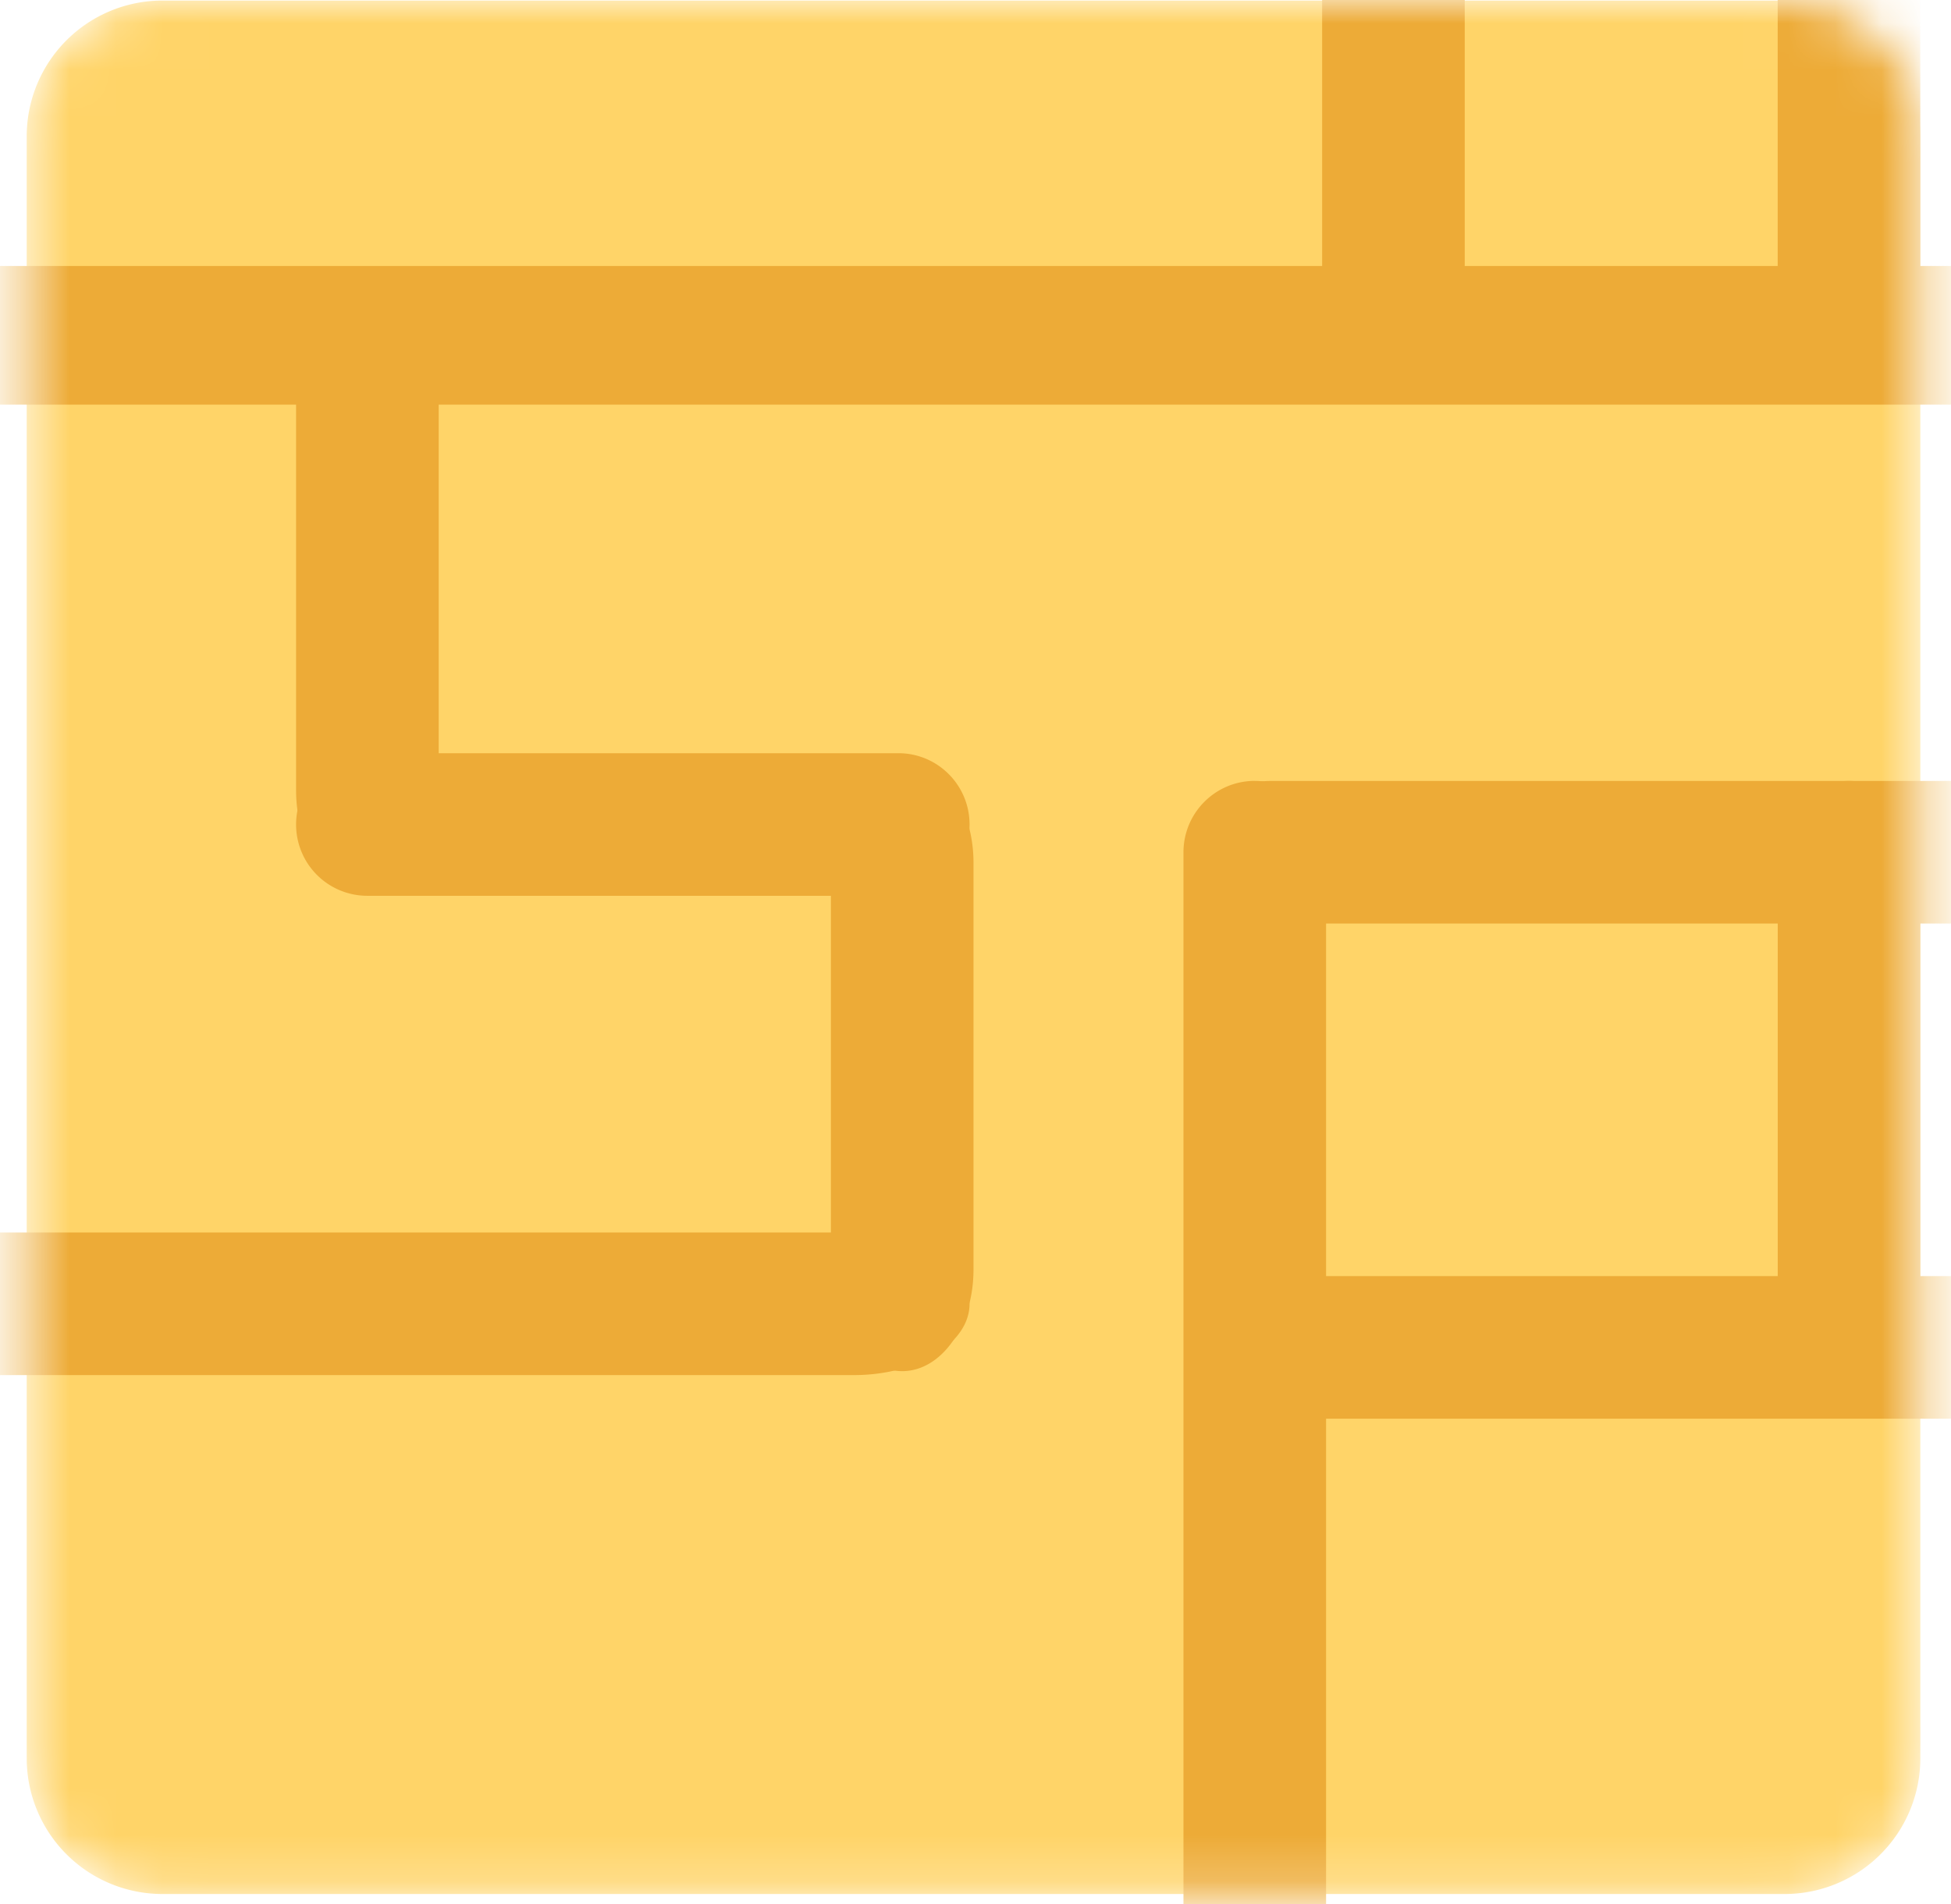
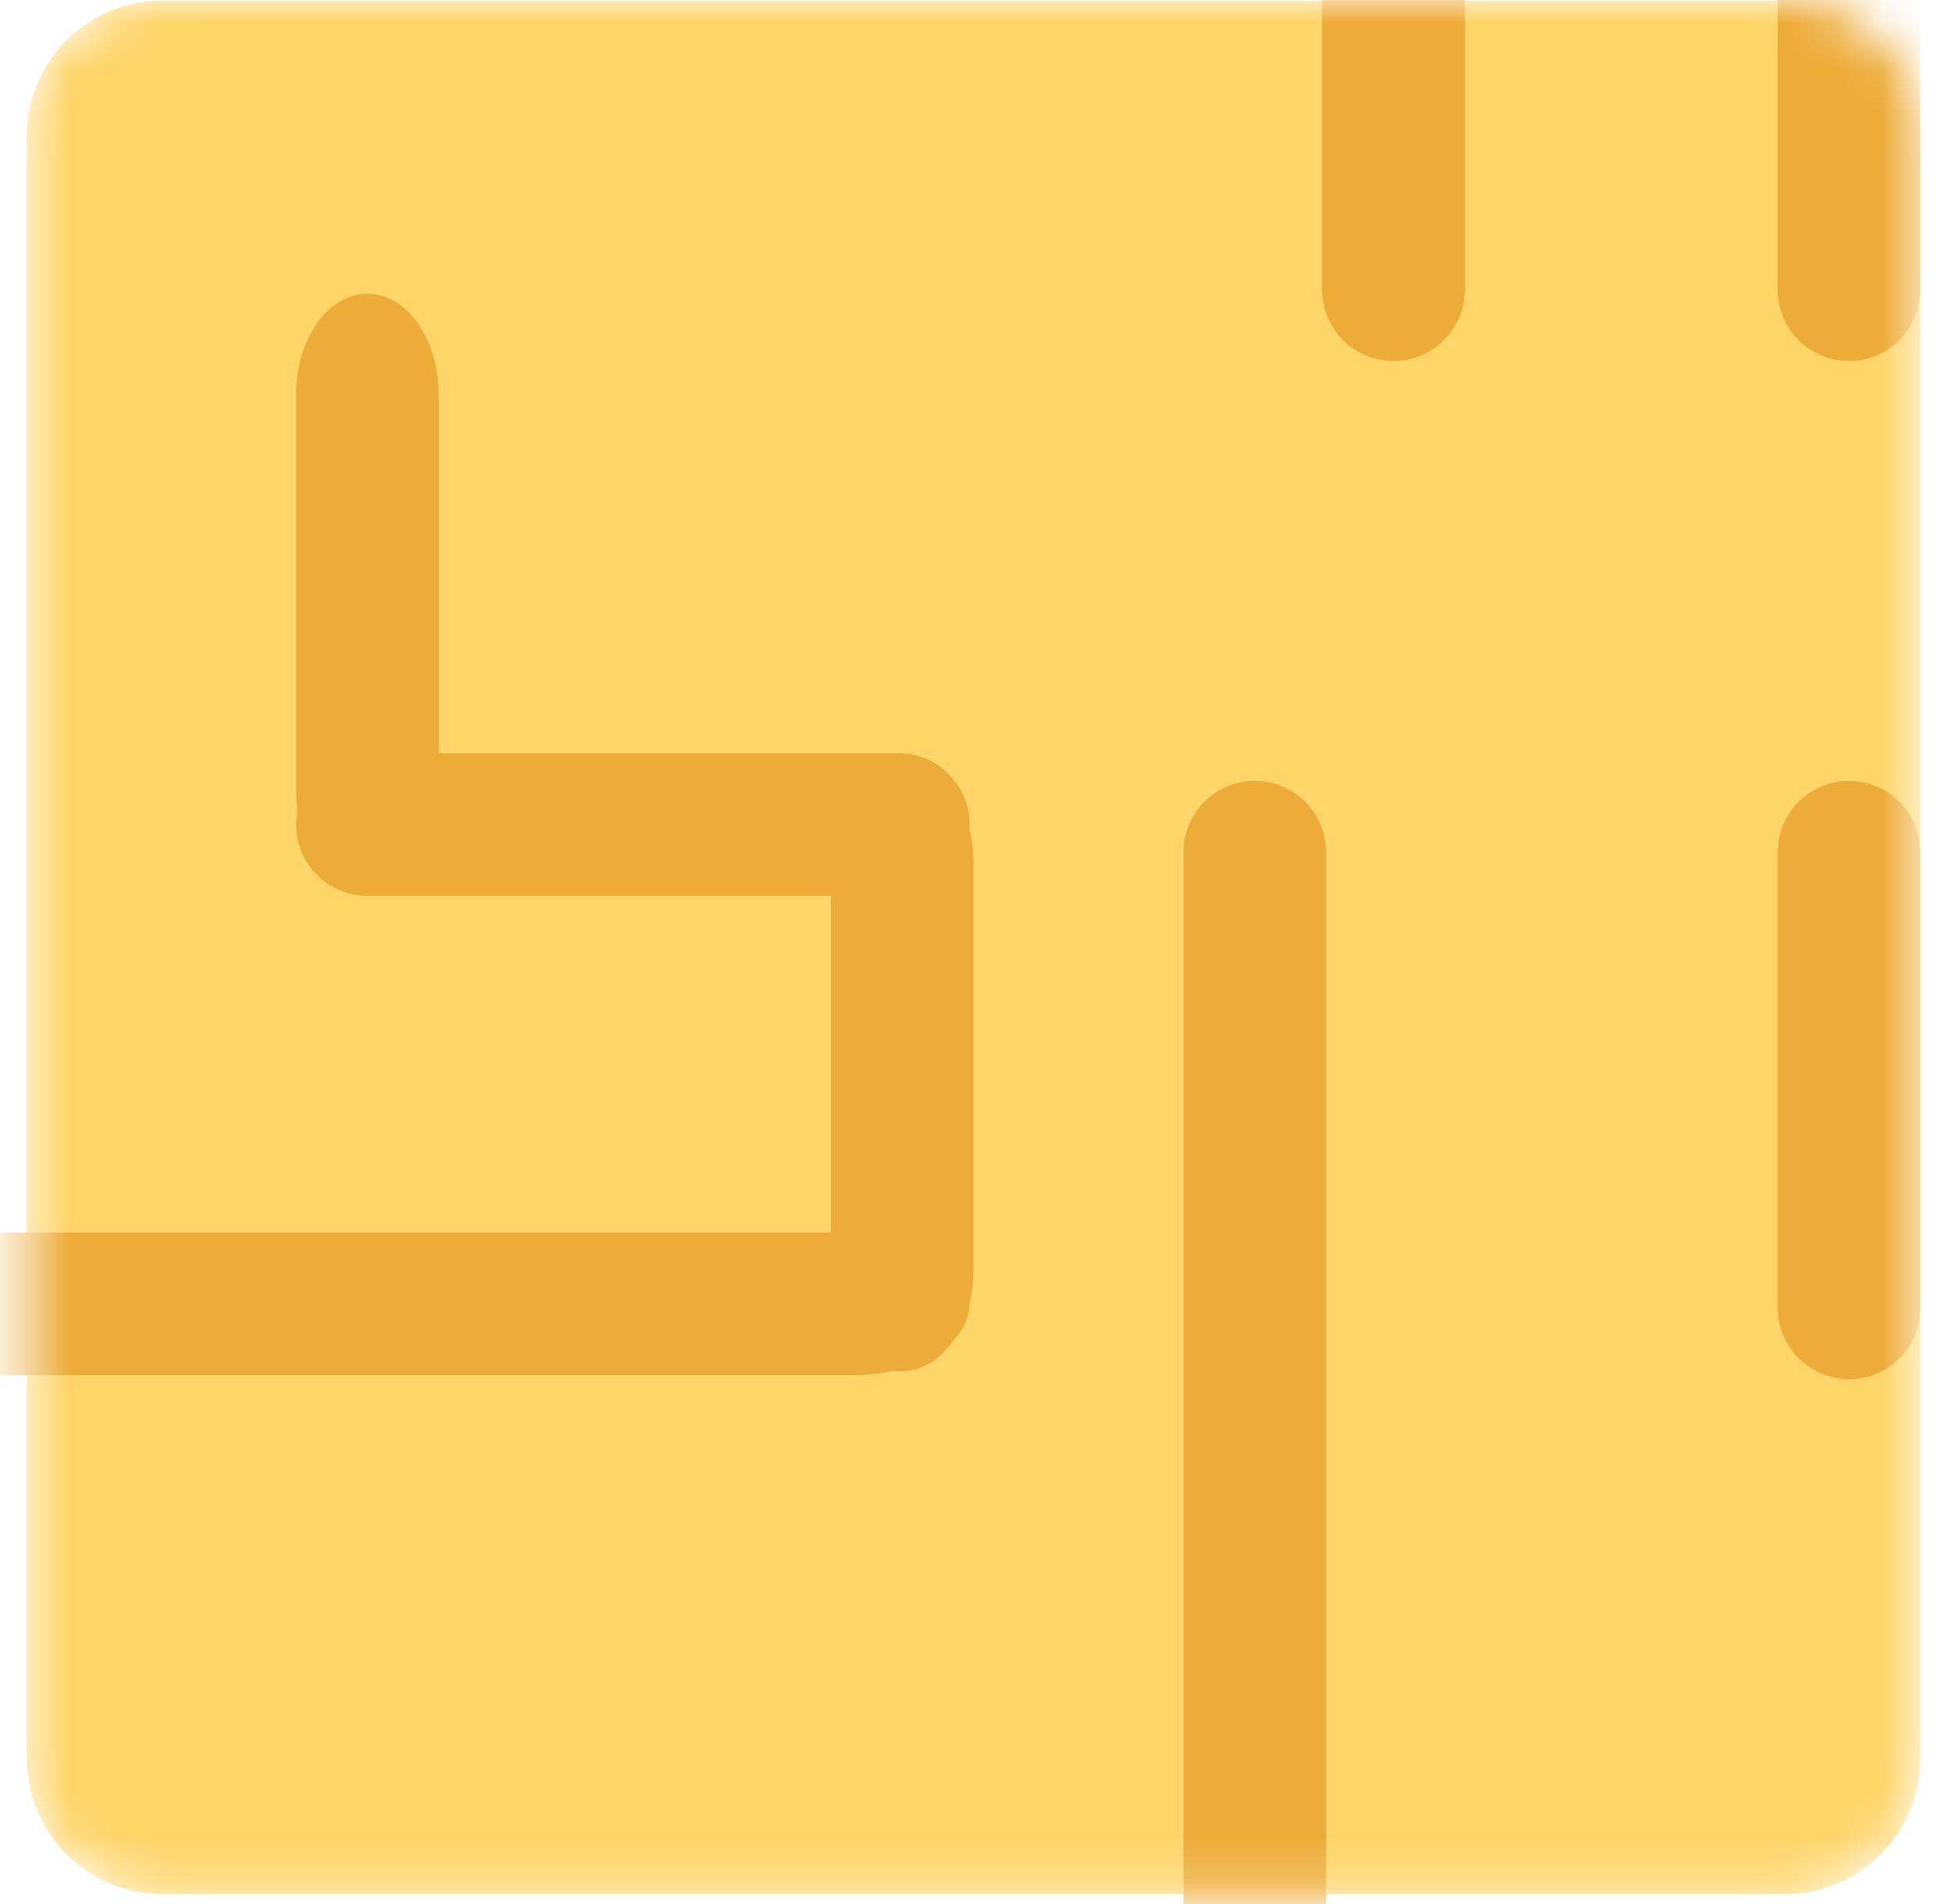
<svg xmlns="http://www.w3.org/2000/svg" width="42" height="41" fill="none">
  <mask id="mask0_180_28" style="mask-type:alpha" maskUnits="userSpaceOnUse" x="0" y="0" width="42" height="41">
    <path d="M.575 2.935A2.922 2.922 0 0 1 3.498.012h34.92a2.923 2.923 0 0 1 2.922 2.923v34.92a2.923 2.923 0 0 1-2.923 2.922H3.497a2.922 2.922 0 0 1-2.922-2.922V2.935Z" fill="#FFD468" />
  </mask>
  <g mask="url('#mask0_180_28')">
    <path d="M.575 2.935A2.922 2.922 0 0 1 3.498.012h34.92a2.923 2.923 0 0 1 2.922 2.923v34.92a2.923 2.923 0 0 1-2.923 2.922H3.497a2.922 2.922 0 0 1-2.922-2.922V2.935Z" fill="#FFD468" />
    <path fill-rule="evenodd" clip-rule="evenodd" d="M27.012 16.813c.848 0 1.535.689 1.535 1.538v23.106c0 .849-.687 1.538-1.535 1.538a1.537 1.537 0 0 1-1.535-1.538V18.35c0-.85.688-1.538 1.535-1.538Z" fill="#EDAB37" />
-     <path fill-rule="evenodd" clip-rule="evenodd" d="M44.922 18.348c0 .848-.808 1.535-1.804 1.535H27.366c-.996 0-1.803-.687-1.803-1.535 0-.848.807-1.535 1.803-1.535h15.752c.996 0 1.803.687 1.803 1.535ZM45.007 29.008c0 .848-.842 1.535-1.88 1.535H27.443c-1.039 0-1.88-.687-1.88-1.535 0-.848.841-1.535 1.88-1.535h15.683c1.039 0 1.88.688 1.88 1.535Z" fill="#EDAB37" />
    <path fill-rule="evenodd" clip-rule="evenodd" d="M39.805 29.69a1.535 1.535 0 0 1-1.535-1.534v-9.808a1.535 1.535 0 0 1 3.07 0v9.808c0 .847-.688 1.535-1.535 1.535ZM7.91 6.323c.847 0 1.534.977 1.534 2.182v8.514c0 1.205-.687 2.182-1.535 2.182-.848 0-1.535-.977-1.535-2.182V8.505c0-1.205.687-2.182 1.535-2.182ZM19.422 16.387c.848 0 1.535.98 1.535 2.189v8.755c0 1.209-.687 2.189-1.535 2.189-.848 0-1.535-.98-1.535-2.189v-8.755c0-1.21.687-2.19 1.535-2.19Z" fill="#EDAB37" />
    <path fill-rule="evenodd" clip-rule="evenodd" d="M6.374 17.751c0-.848.686-1.535 1.532-1.535H19.34c.846 0 1.532.687 1.532 1.535 0 .848-.686 1.535-1.532 1.535H7.906a1.534 1.534 0 0 1-1.532-1.535ZM20.872 28.07c0 .848-1.116 1.535-2.492 1.535H-.345c-1.377 0-2.492-.687-2.492-1.535 0-.848 1.115-1.535 2.492-1.535h18.723c1.377 0 2.493.687 2.493 1.535ZM39.804 7.773a1.536 1.536 0 0 1-1.535-1.537V-4.932a1.536 1.536 0 1 1 3.07 0V6.236c0 .85-.687 1.537-1.535 1.537ZM29.997 7.773a1.536 1.536 0 0 1-1.535-1.537V-4.932a1.536 1.536 0 1 1 3.07 0V6.236c0 .85-.687 1.537-1.535 1.537Z" fill="#EDAB37" />
-     <path fill-rule="evenodd" clip-rule="evenodd" d="M-1.984 7.219c0-.824.689-1.493 1.538-1.493h44.171c.85 0 1.538.669 1.538 1.493 0 .824-.689 1.492-1.538 1.492H-.446c-.85 0-1.538-.668-1.538-1.492Z" fill="#EDAB37" />
  </g>
</svg>